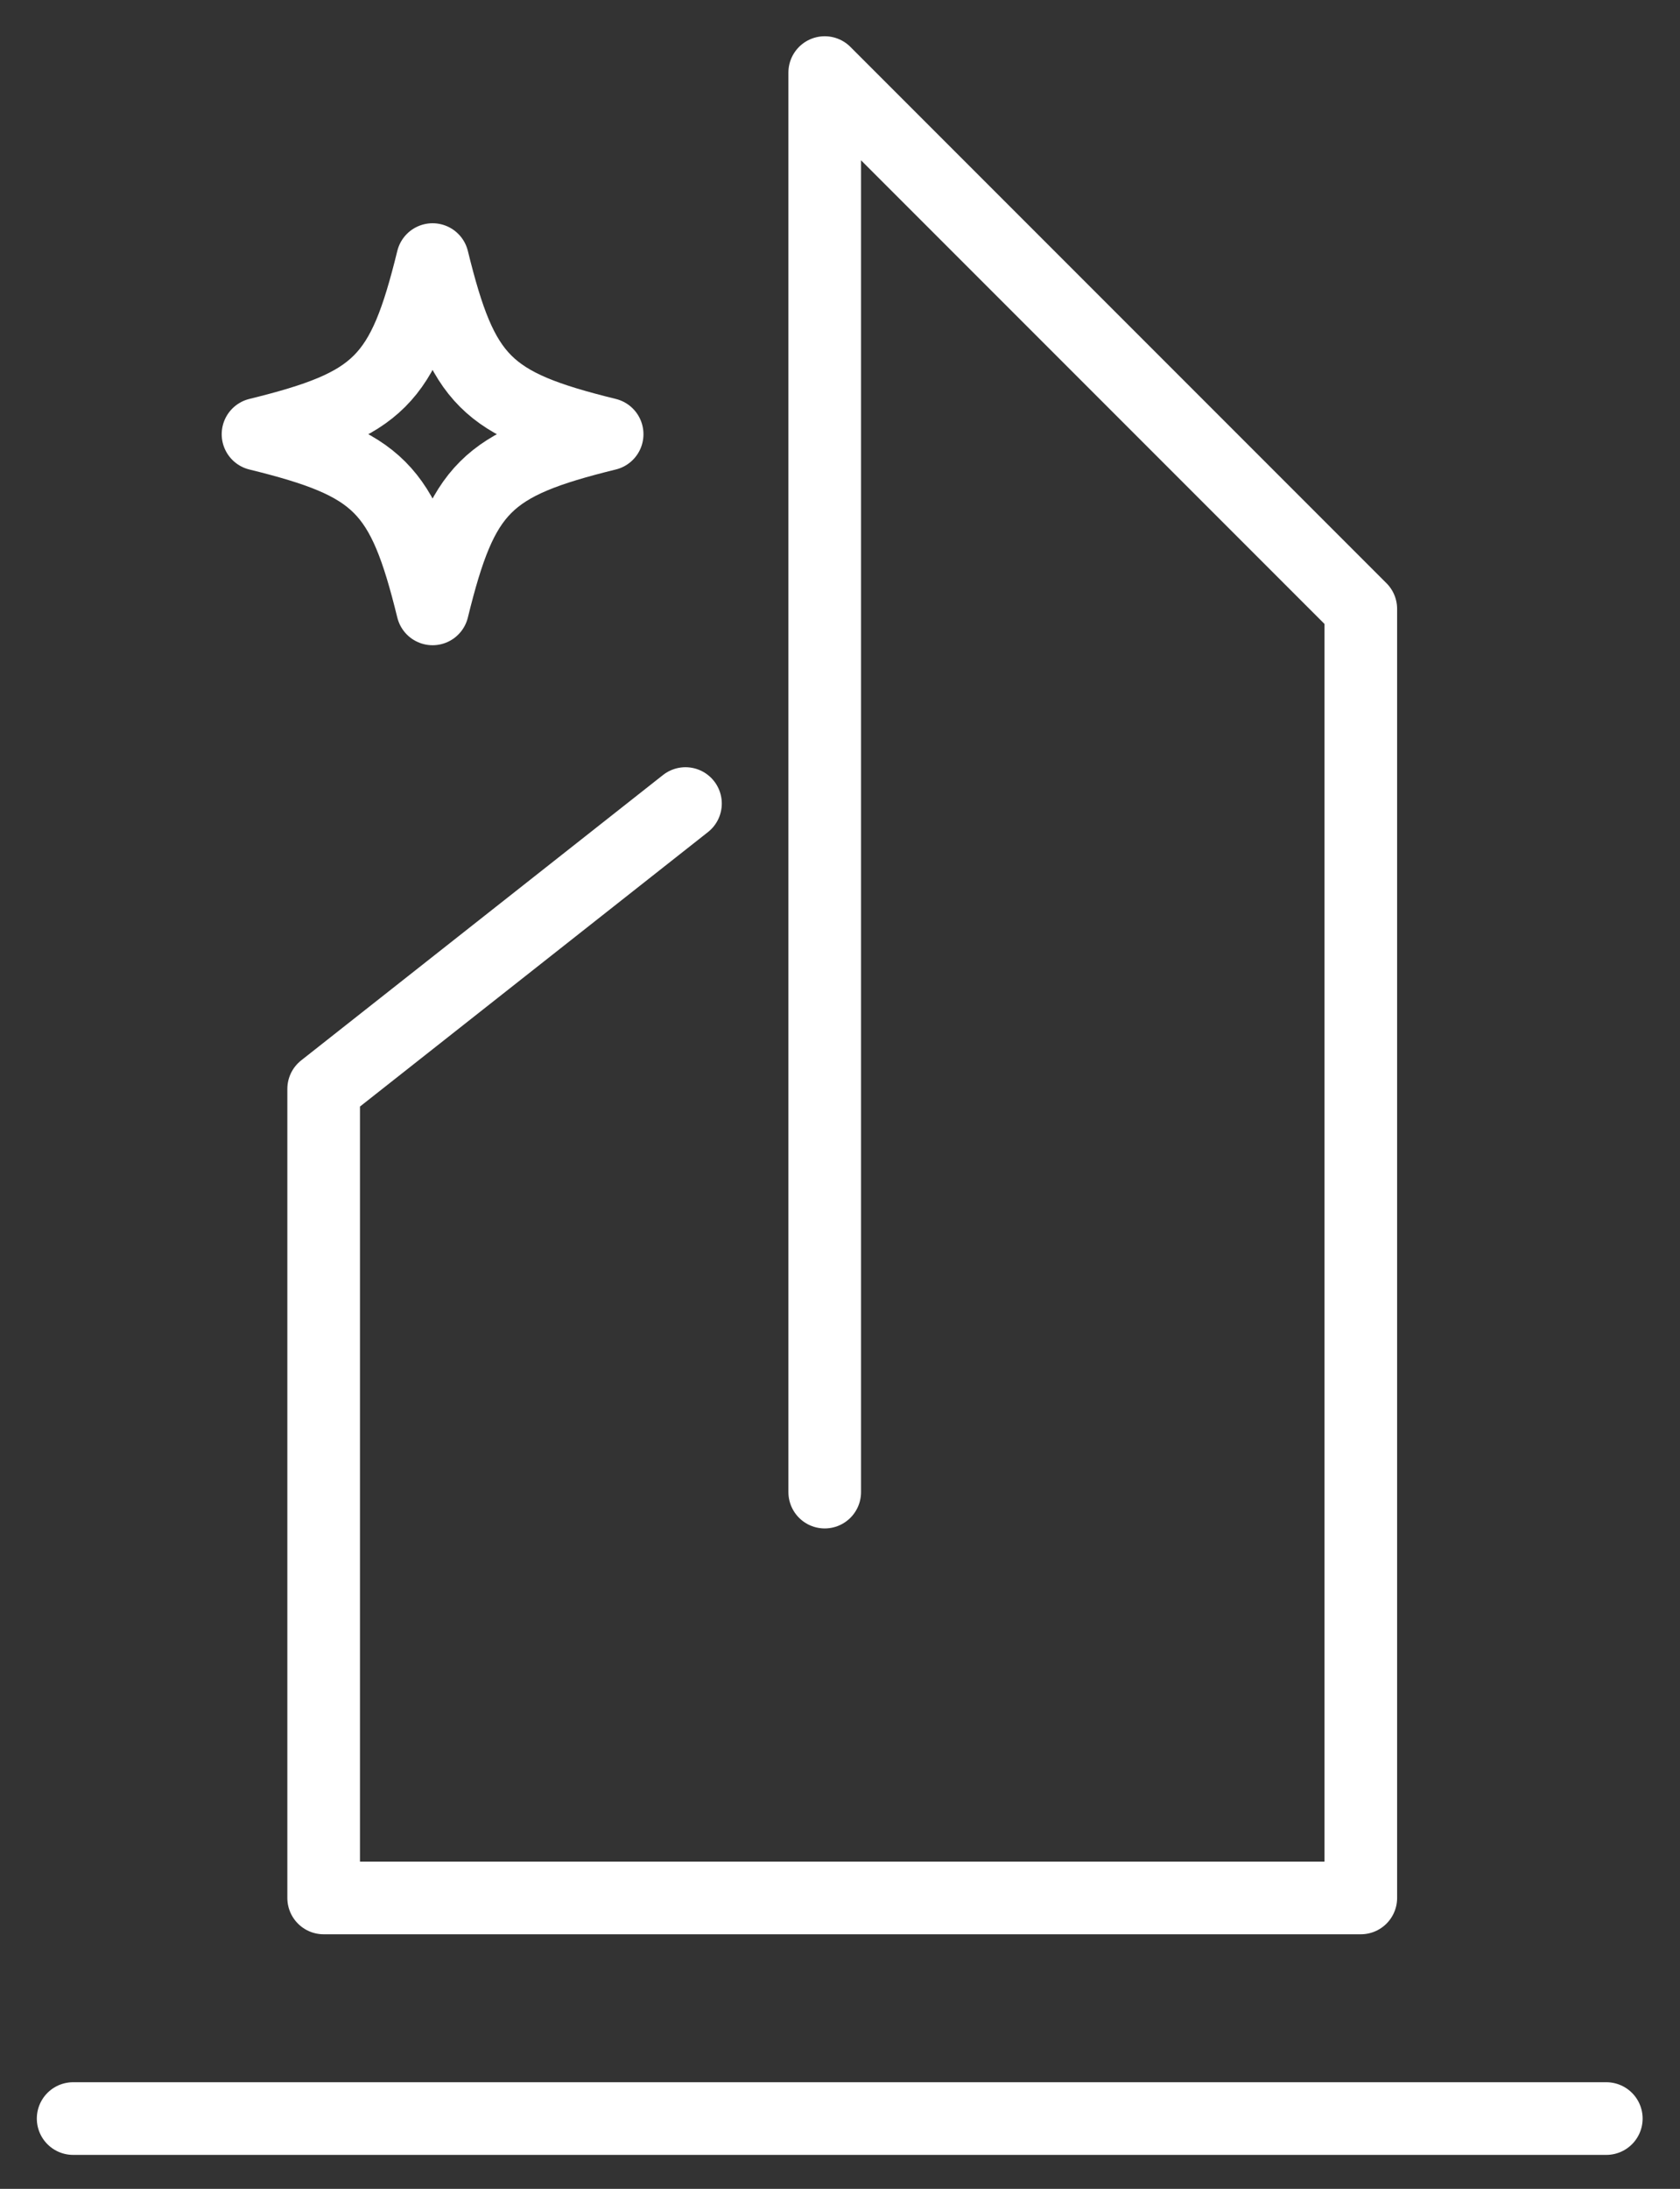
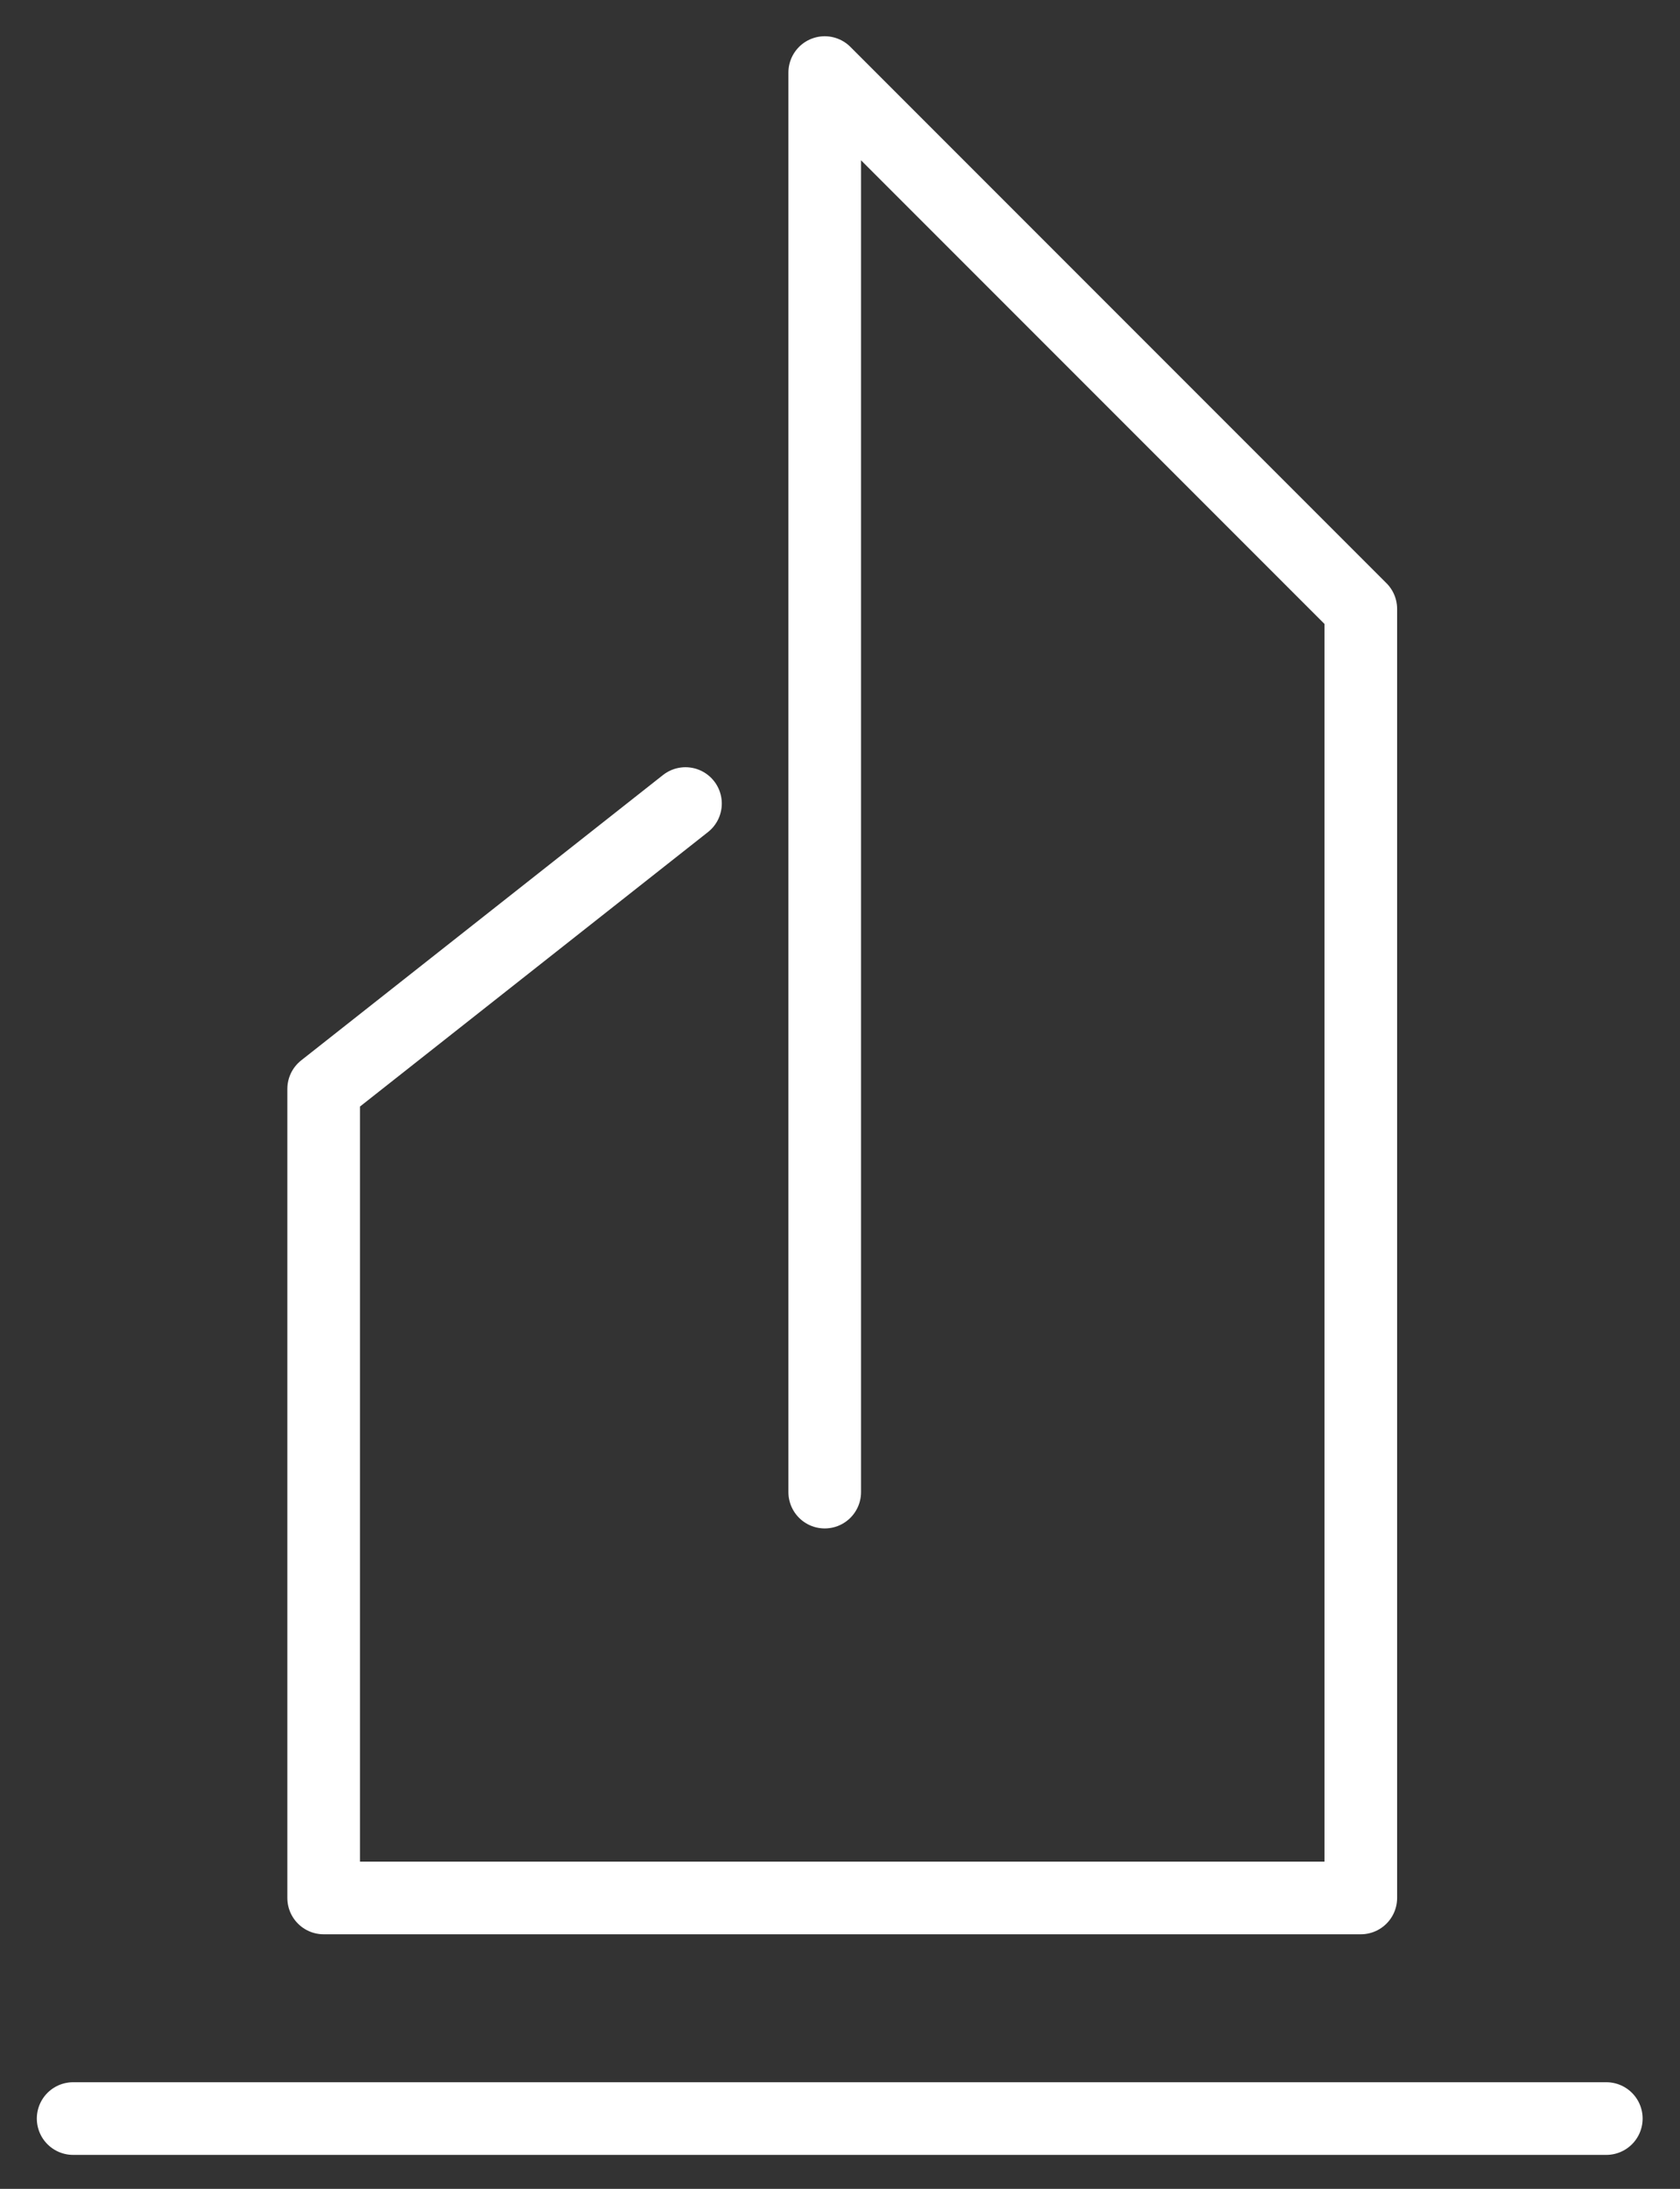
<svg xmlns="http://www.w3.org/2000/svg" width="43" height="56" viewBox="0 0 43 56" fill="none">
  <rect x="0" y="0" width="43" height="56" fill="#333333" stroke="none" />
  <path d="M21.109 38.174V1.857L34.83 15.578V48.557H8.284V27.859L17.545 20.558" stroke="white" stroke-width="1.859" stroke-linecap="round" stroke-linejoin="round" />
  <path d="M41.114 54.201H1.872" stroke="white" stroke-width="1.859" stroke-linecap="round" stroke-linejoin="round" />
-   <path d="M15.54 11.109C12.444 11.87 11.833 12.481 11.072 15.578C10.311 12.481 9.701 11.87 6.604 11.109C9.701 10.348 10.311 9.738 11.072 6.641C11.833 9.738 12.444 10.348 15.54 11.109Z" stroke="white" stroke-width="1.859" stroke-linecap="round" stroke-linejoin="round" />
</svg>